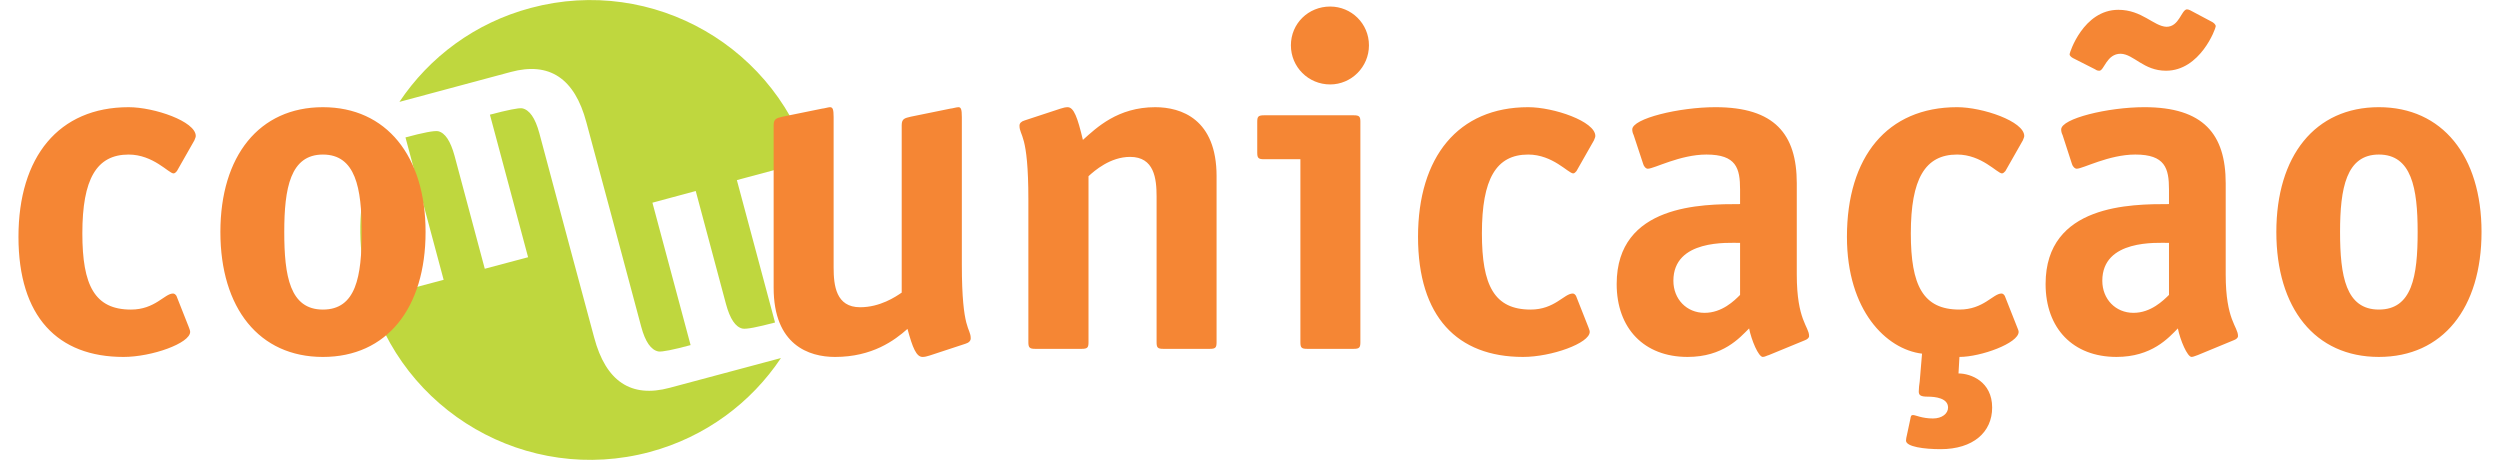
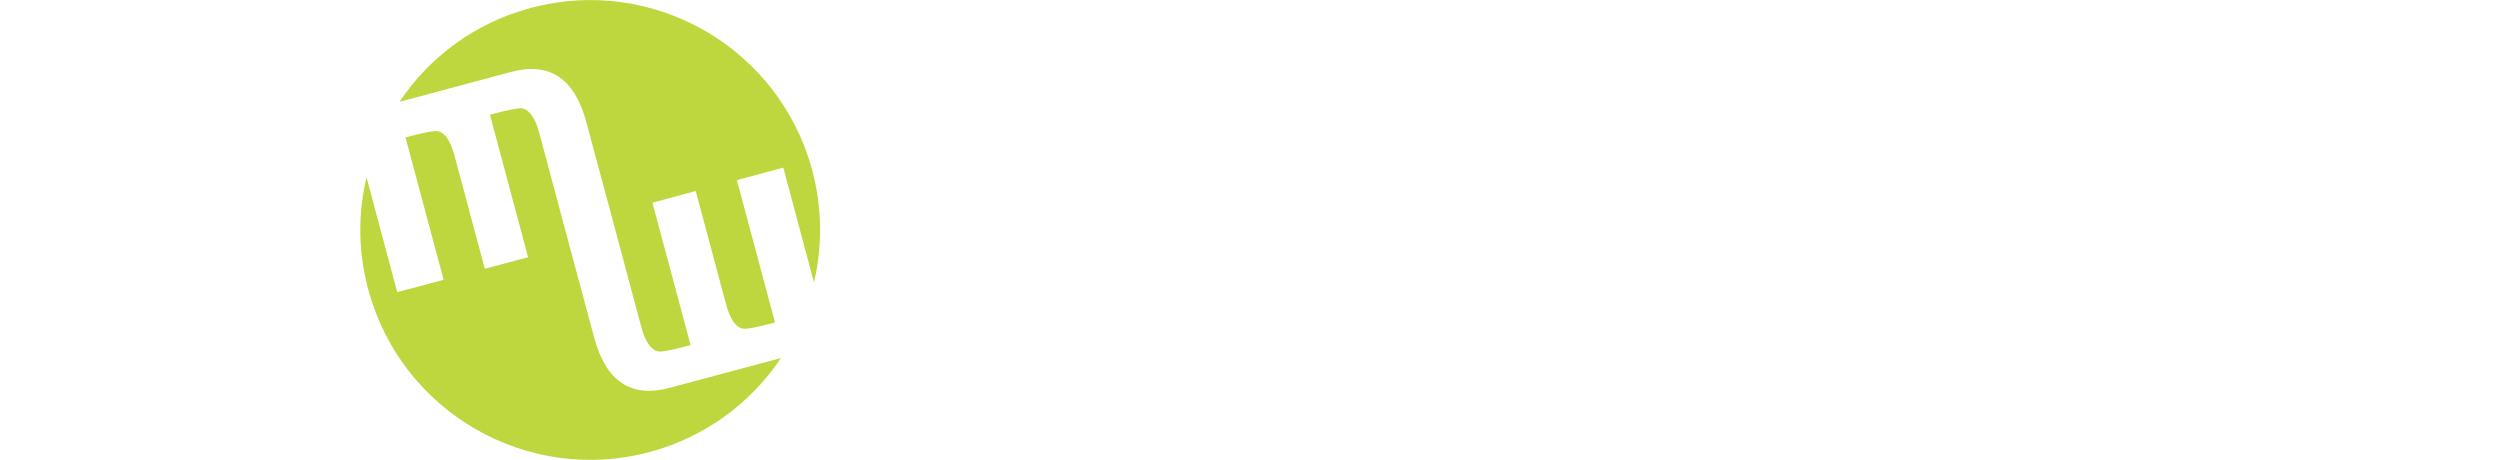
<svg xmlns="http://www.w3.org/2000/svg" xml:space="preserve" width="87px" height="16px" version="1.1" style="shape-rendering:geometricPrecision; text-rendering:geometricPrecision; image-rendering:optimizeQuality; fill-rule:evenodd; clip-rule:evenodd" viewBox="0 0 15.809 2.951">
  <defs>
    <style type="text/css">
   
    .fil0 {fill:#BFD73E}
    .fil1 {fill:#F58634;fill-rule:nonzero}
   
  </style>
  </defs>
  <g id="Camada_x0020_1">
    <path class="fil0" d="M3.288 0.051c0.787,-0.211 1.596,0.256 1.807,1.043 0.065,0.244 0.065,0.489 0.011,0.719l-0.197 -0.737 -0.298 0.08 0.245 0.914c-0.114,0.03 -0.184,0.044 -0.209,0.039 -0.045,-0.01 -0.08,-0.062 -0.106,-0.158l-0.194 -0.725 -0.278 0.075 0.245 0.914c-0.114,0.031 -0.183,0.044 -0.206,0.041 -0.048,-0.009 -0.085,-0.062 -0.111,-0.159l-0.194 -0.725 0 0 -0.158 -0.587c-0.075,-0.282 -0.237,-0.39 -0.485,-0.323l-0.715 0.192c0.192,-0.287 0.484,-0.507 0.843,-0.603zm1.606 2.247c-0.191,0.286 -0.484,0.507 -0.842,0.603 -0.787,0.211 -1.596,-0.257 -1.807,-1.043 -0.066,-0.244 -0.066,-0.49 -0.011,-0.72l0.197 0.737 0.298 -0.079 -0.245 -0.914c0.114,-0.031 0.184,-0.044 0.209,-0.04 0.045,0.01 0.08,0.063 0.106,0.158l0.194 0.725 0.278 -0.074 -0.245 -0.915c0.114,-0.03 0.183,-0.044 0.206,-0.041 0.048,0.009 0.085,0.063 0.111,0.159l0.194 0.725 0 0 0.158 0.587c0.075,0.282 0.237,0.39 0.485,0.323l0.714 -0.191z" />
-     <path class="fil1" d="M1.014 1.899c-0.006,-0.009 -0.013,-0.015 -0.022,-0.015 -0.054,0 -0.115,0.103 -0.27,0.103 -0.233,0 -0.312,-0.155 -0.312,-0.489 0,-0.349 0.091,-0.506 0.297,-0.506 0.158,0 0.258,0.121 0.288,0.121 0.01,0 0.016,-0.009 0.022,-0.015l0.112 -0.197c0.003,-0.01 0.009,-0.019 0.009,-0.028 0,-0.094 -0.267,-0.185 -0.431,-0.185 -0.449,0 -0.707,0.319 -0.707,0.832 0,0.513 0.252,0.771 0.674,0.771 0.182,0 0.428,-0.088 0.428,-0.161 0,-0.009 -0.006,-0.022 -0.009,-0.031l-0.079 -0.2zm0.94 0.088c-0.212,0 -0.248,-0.215 -0.248,-0.498 0,-0.282 0.039,-0.497 0.248,-0.497 0.21,0 0.249,0.215 0.249,0.497 0,0.286 -0.036,0.498 -0.249,0.498zm0.659 -0.498c0,-0.488 -0.252,-0.801 -0.659,-0.801 -0.409,0 -0.658,0.313 -0.658,0.801 0,0.489 0.249,0.802 0.658,0.802 0.41,0 0.659,-0.313 0.659,-0.802zm3.466 0.717c0.021,-0.006 0.033,-0.019 0.033,-0.034 0,-0.07 -0.057,-0.045 -0.057,-0.473l0 -0.947c0,-0.052 -0.006,-0.064 -0.022,-0.064 -0.012,0 -0.042,0.009 -0.051,0.009l-0.255 0.052c-0.037,0.009 -0.058,0.012 -0.058,0.054l0 1.075c-0.039,0.027 -0.139,0.094 -0.267,0.094 -0.155,0 -0.17,-0.14 -0.17,-0.255l0 -0.965c0,-0.052 -0.006,-0.064 -0.024,-0.064 -0.009,0 -0.04,0.009 -0.049,0.009l-0.255 0.052c-0.036,0.009 -0.057,0.012 -0.057,0.054l0 1.044c0,0.368 0.227,0.444 0.394,0.444 0.24,0 0.383,-0.107 0.465,-0.18 0.033,0.122 0.057,0.18 0.097,0.18 0.012,0 0.027,-0.003 0.045,-0.009l0.231 -0.076zm1.611 -1.075c0,-0.367 -0.227,-0.443 -0.394,-0.443 -0.24,0 -0.376,0.131 -0.464,0.21 -0.034,-0.143 -0.058,-0.21 -0.098,-0.21 -0.012,0 -0.027,0.003 -0.045,0.009l-0.231 0.076c-0.021,0.006 -0.033,0.018 -0.033,0.033 0,0.07 0.057,0.046 0.057,0.474l0 0.916c0,0.034 0.007,0.043 0.043,0.043l0.3 0c0.037,0 0.043,-0.009 0.043,-0.043l0 -1.065c0.039,-0.036 0.14,-0.124 0.267,-0.124 0.155,0 0.17,0.139 0.17,0.255l0 0.934c0,0.034 0.006,0.043 0.042,0.043l0.301 0c0.036,0 0.042,-0.009 0.042,-0.043l0 -1.065zm0.923 -0.349c0,-0.033 -0.006,-0.042 -0.042,-0.042l-0.577 0c-0.037,0 -0.043,0.009 -0.043,0.042l0 0.197c0,0.034 0.006,0.043 0.043,0.043l0.234 0 0 1.174c0,0.034 0.006,0.043 0.042,0.043l0.301 0c0.036,0 0.042,-0.009 0.042,-0.043l0 -1.414zm0.055 -0.491c0,-0.14 -0.113,-0.249 -0.249,-0.249 -0.14,0 -0.252,0.109 -0.252,0.249 0,0.139 0.112,0.251 0.252,0.251 0.136,0 0.249,-0.112 0.249,-0.251zm1.329 1.608c-0.006,-0.009 -0.012,-0.015 -0.021,-0.015 -0.055,0 -0.116,0.103 -0.27,0.103 -0.234,0 -0.313,-0.155 -0.313,-0.489 0,-0.349 0.091,-0.506 0.297,-0.506 0.158,0 0.258,0.121 0.289,0.121 0.009,0 0.015,-0.009 0.021,-0.015l0.112 -0.197c0.003,-0.01 0.009,-0.019 0.009,-0.028 0,-0.094 -0.267,-0.185 -0.431,-0.185 -0.449,0 -0.707,0.319 -0.707,0.832 0,0.513 0.252,0.771 0.674,0.771 0.182,0 0.428,-0.088 0.428,-0.161 0,-0.009 -0.006,-0.022 -0.009,-0.031l-0.079 -0.2zm1.469 0.285c0.015,-0.006 0.027,-0.015 0.027,-0.027 0,-0.061 -0.079,-0.1 -0.079,-0.395l0 -0.585c0,-0.316 -0.142,-0.489 -0.522,-0.489 -0.234,0 -0.534,0.073 -0.534,0.143 0,0.012 0.003,0.024 0.009,0.036l0.061 0.185c0.003,0.012 0.015,0.031 0.03,0.031 0.04,0 0.207,-0.091 0.376,-0.091 0.192,0 0.216,0.088 0.216,0.224l0 0.094c-0.24,0 -0.792,0 -0.792,0.513 0,0.285 0.176,0.468 0.455,0.468 0.228,0 0.334,-0.122 0.395,-0.183 0.015,0.076 0.06,0.183 0.088,0.183 0.012,0 0.027,-0.009 0.039,-0.012l0.231 -0.095zm-0.416 -0.291c-0.036,0.036 -0.115,0.115 -0.228,0.115 -0.115,0 -0.2,-0.088 -0.2,-0.206 0,-0.267 0.352,-0.243 0.428,-0.243l0 0.334zm1.408 0.398c0.137,0 0.38,-0.088 0.38,-0.161 0,-0.009 -0.007,-0.022 -0.01,-0.031l-0.079 -0.2c-0.006,-0.009 -0.012,-0.015 -0.021,-0.015 -0.054,0 -0.115,0.103 -0.27,0.103 -0.234,0 -0.312,-0.155 -0.312,-0.489 0,-0.349 0.091,-0.506 0.297,-0.506 0.158,0 0.258,0.121 0.288,0.121 0.009,0 0.016,-0.009 0.022,-0.015l0.112 -0.197c0.003,-0.01 0.009,-0.019 0.009,-0.028 0,-0.094 -0.267,-0.185 -0.431,-0.185 -0.449,0 -0.707,0.319 -0.707,0.832 0,0.473 0.252,0.722 0.482,0.75l-0.015 0.179c-0.003,0.021 -0.006,0.042 -0.006,0.064 0,0.024 0.012,0.033 0.058,0.033 0.048,0 0.13,0.009 0.13,0.07 0,0.039 -0.039,0.07 -0.097,0.07 -0.07,0 -0.112,-0.022 -0.127,-0.022 -0.015,0 -0.015,0.009 -0.018,0.025l-0.022 0.103c-0.003,0.012 -0.006,0.027 -0.006,0.036 0,0.04 0.119,0.055 0.222,0.055 0.209,0 0.331,-0.109 0.331,-0.267 0,-0.167 -0.137,-0.219 -0.216,-0.219l0.006 -0.106zm1.76 -0.107c0.016,-0.006 0.028,-0.015 0.028,-0.027 0,-0.061 -0.079,-0.1 -0.079,-0.395l0 -0.585c0,-0.316 -0.143,-0.489 -0.522,-0.489 -0.234,0 -0.534,0.073 -0.534,0.143 0,0.012 0.003,0.024 0.009,0.036l0.06 0.185c0.003,0.012 0.016,0.031 0.031,0.031 0.039,0 0.206,-0.091 0.376,-0.091 0.191,0 0.216,0.088 0.216,0.224l0 0.094c-0.24,0 -0.792,0 -0.792,0.513 0,0.285 0.176,0.468 0.455,0.468 0.227,0 0.334,-0.122 0.394,-0.183 0.015,0.076 0.061,0.183 0.088,0.183 0.012,0 0.028,-0.009 0.04,-0.012l0.23 -0.095zm-0.415 -0.291c-0.037,0.036 -0.116,0.115 -0.228,0.115 -0.115,0 -0.2,-0.088 -0.2,-0.206 0,-0.267 0.352,-0.243 0.428,-0.243l0 0.334zm0.136 -1.827c-0.006,-0.003 -0.015,-0.006 -0.021,-0.006 -0.036,0.003 -0.049,0.112 -0.131,0.112 -0.082,-0.003 -0.157,-0.109 -0.309,-0.109 -0.225,0 -0.313,0.276 -0.313,0.285 0,0.009 0.009,0.018 0.022,0.025l0.142 0.072c0.009,0.006 0.015,0.009 0.027,0.009 0.031,0 0.046,-0.109 0.137,-0.109 0.085,0.003 0.146,0.109 0.291,0.109 0.219,0 0.319,-0.27 0.319,-0.285 0,-0.012 -0.012,-0.021 -0.021,-0.027l-0.143 -0.076zm1.211 1.921c-0.212,0 -0.249,-0.215 -0.249,-0.498 0,-0.282 0.04,-0.497 0.249,-0.497 0.21,0 0.249,0.215 0.249,0.497 0,0.286 -0.036,0.498 -0.249,0.498zm0.659 -0.498c0,-0.488 -0.252,-0.801 -0.659,-0.801 -0.41,0 -0.658,0.313 -0.658,0.801 0,0.489 0.248,0.802 0.658,0.802 0.41,0 0.659,-0.313 0.659,-0.802z" />
  </g>
</svg>